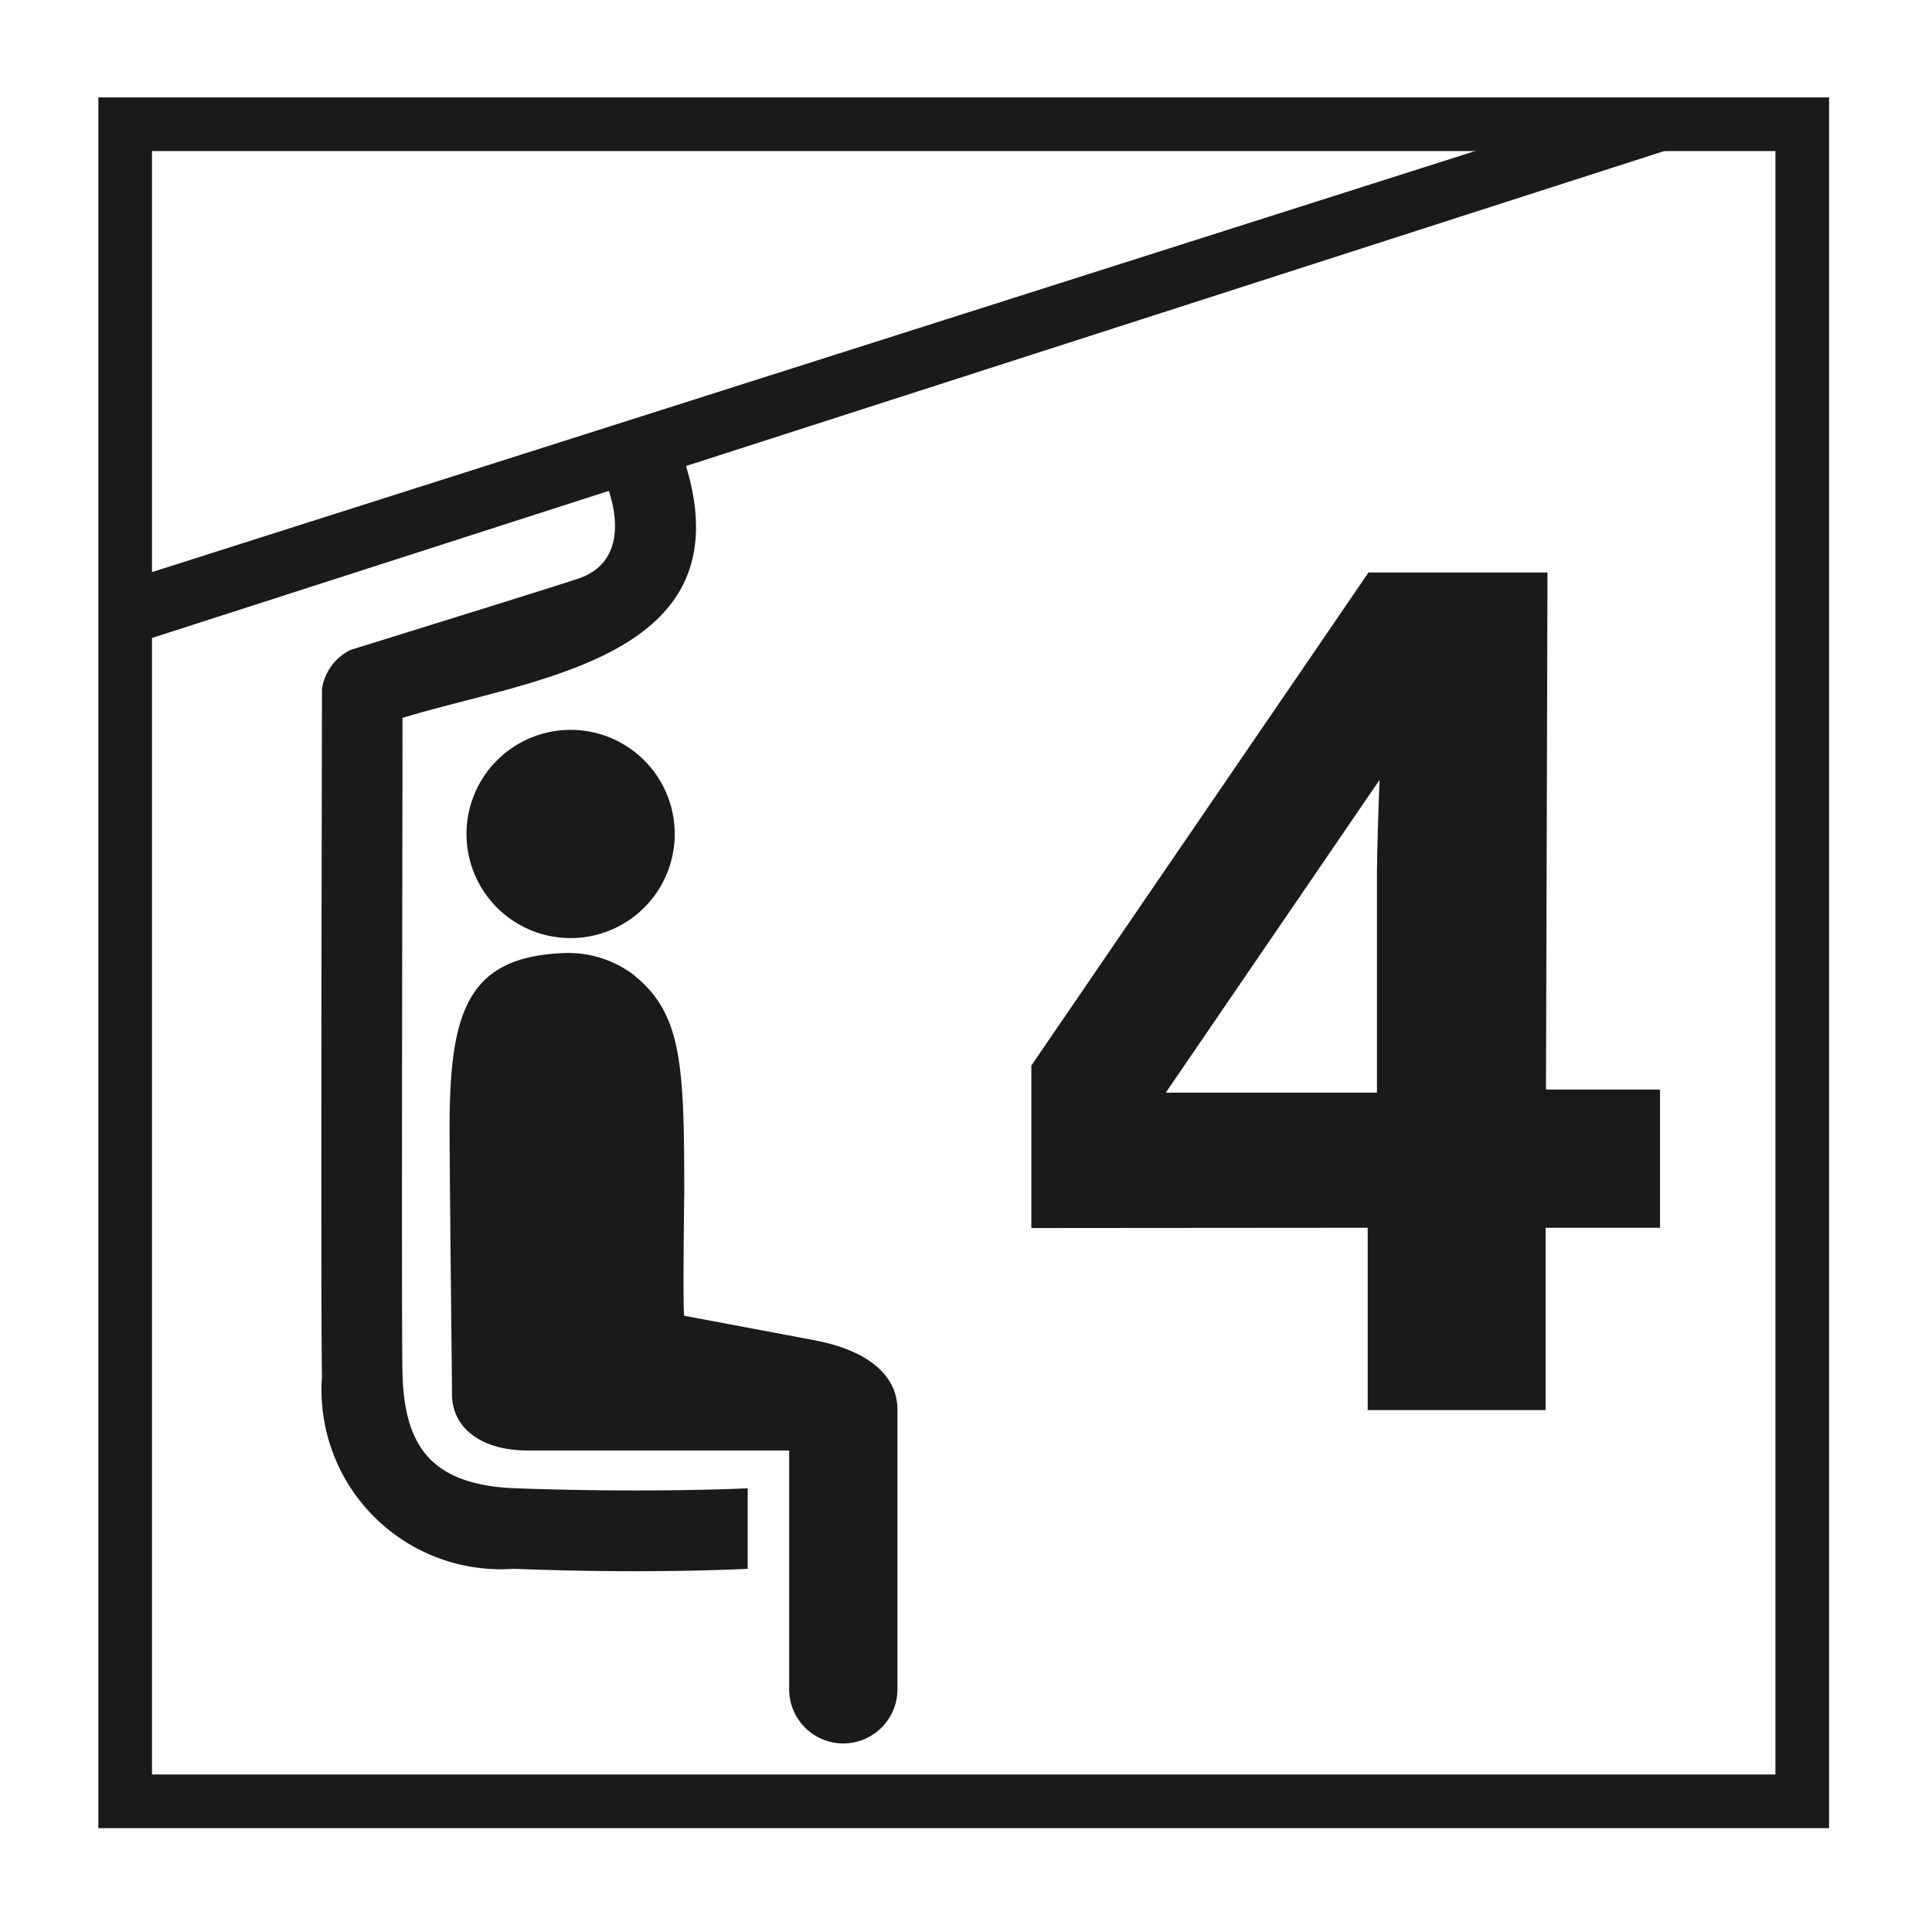
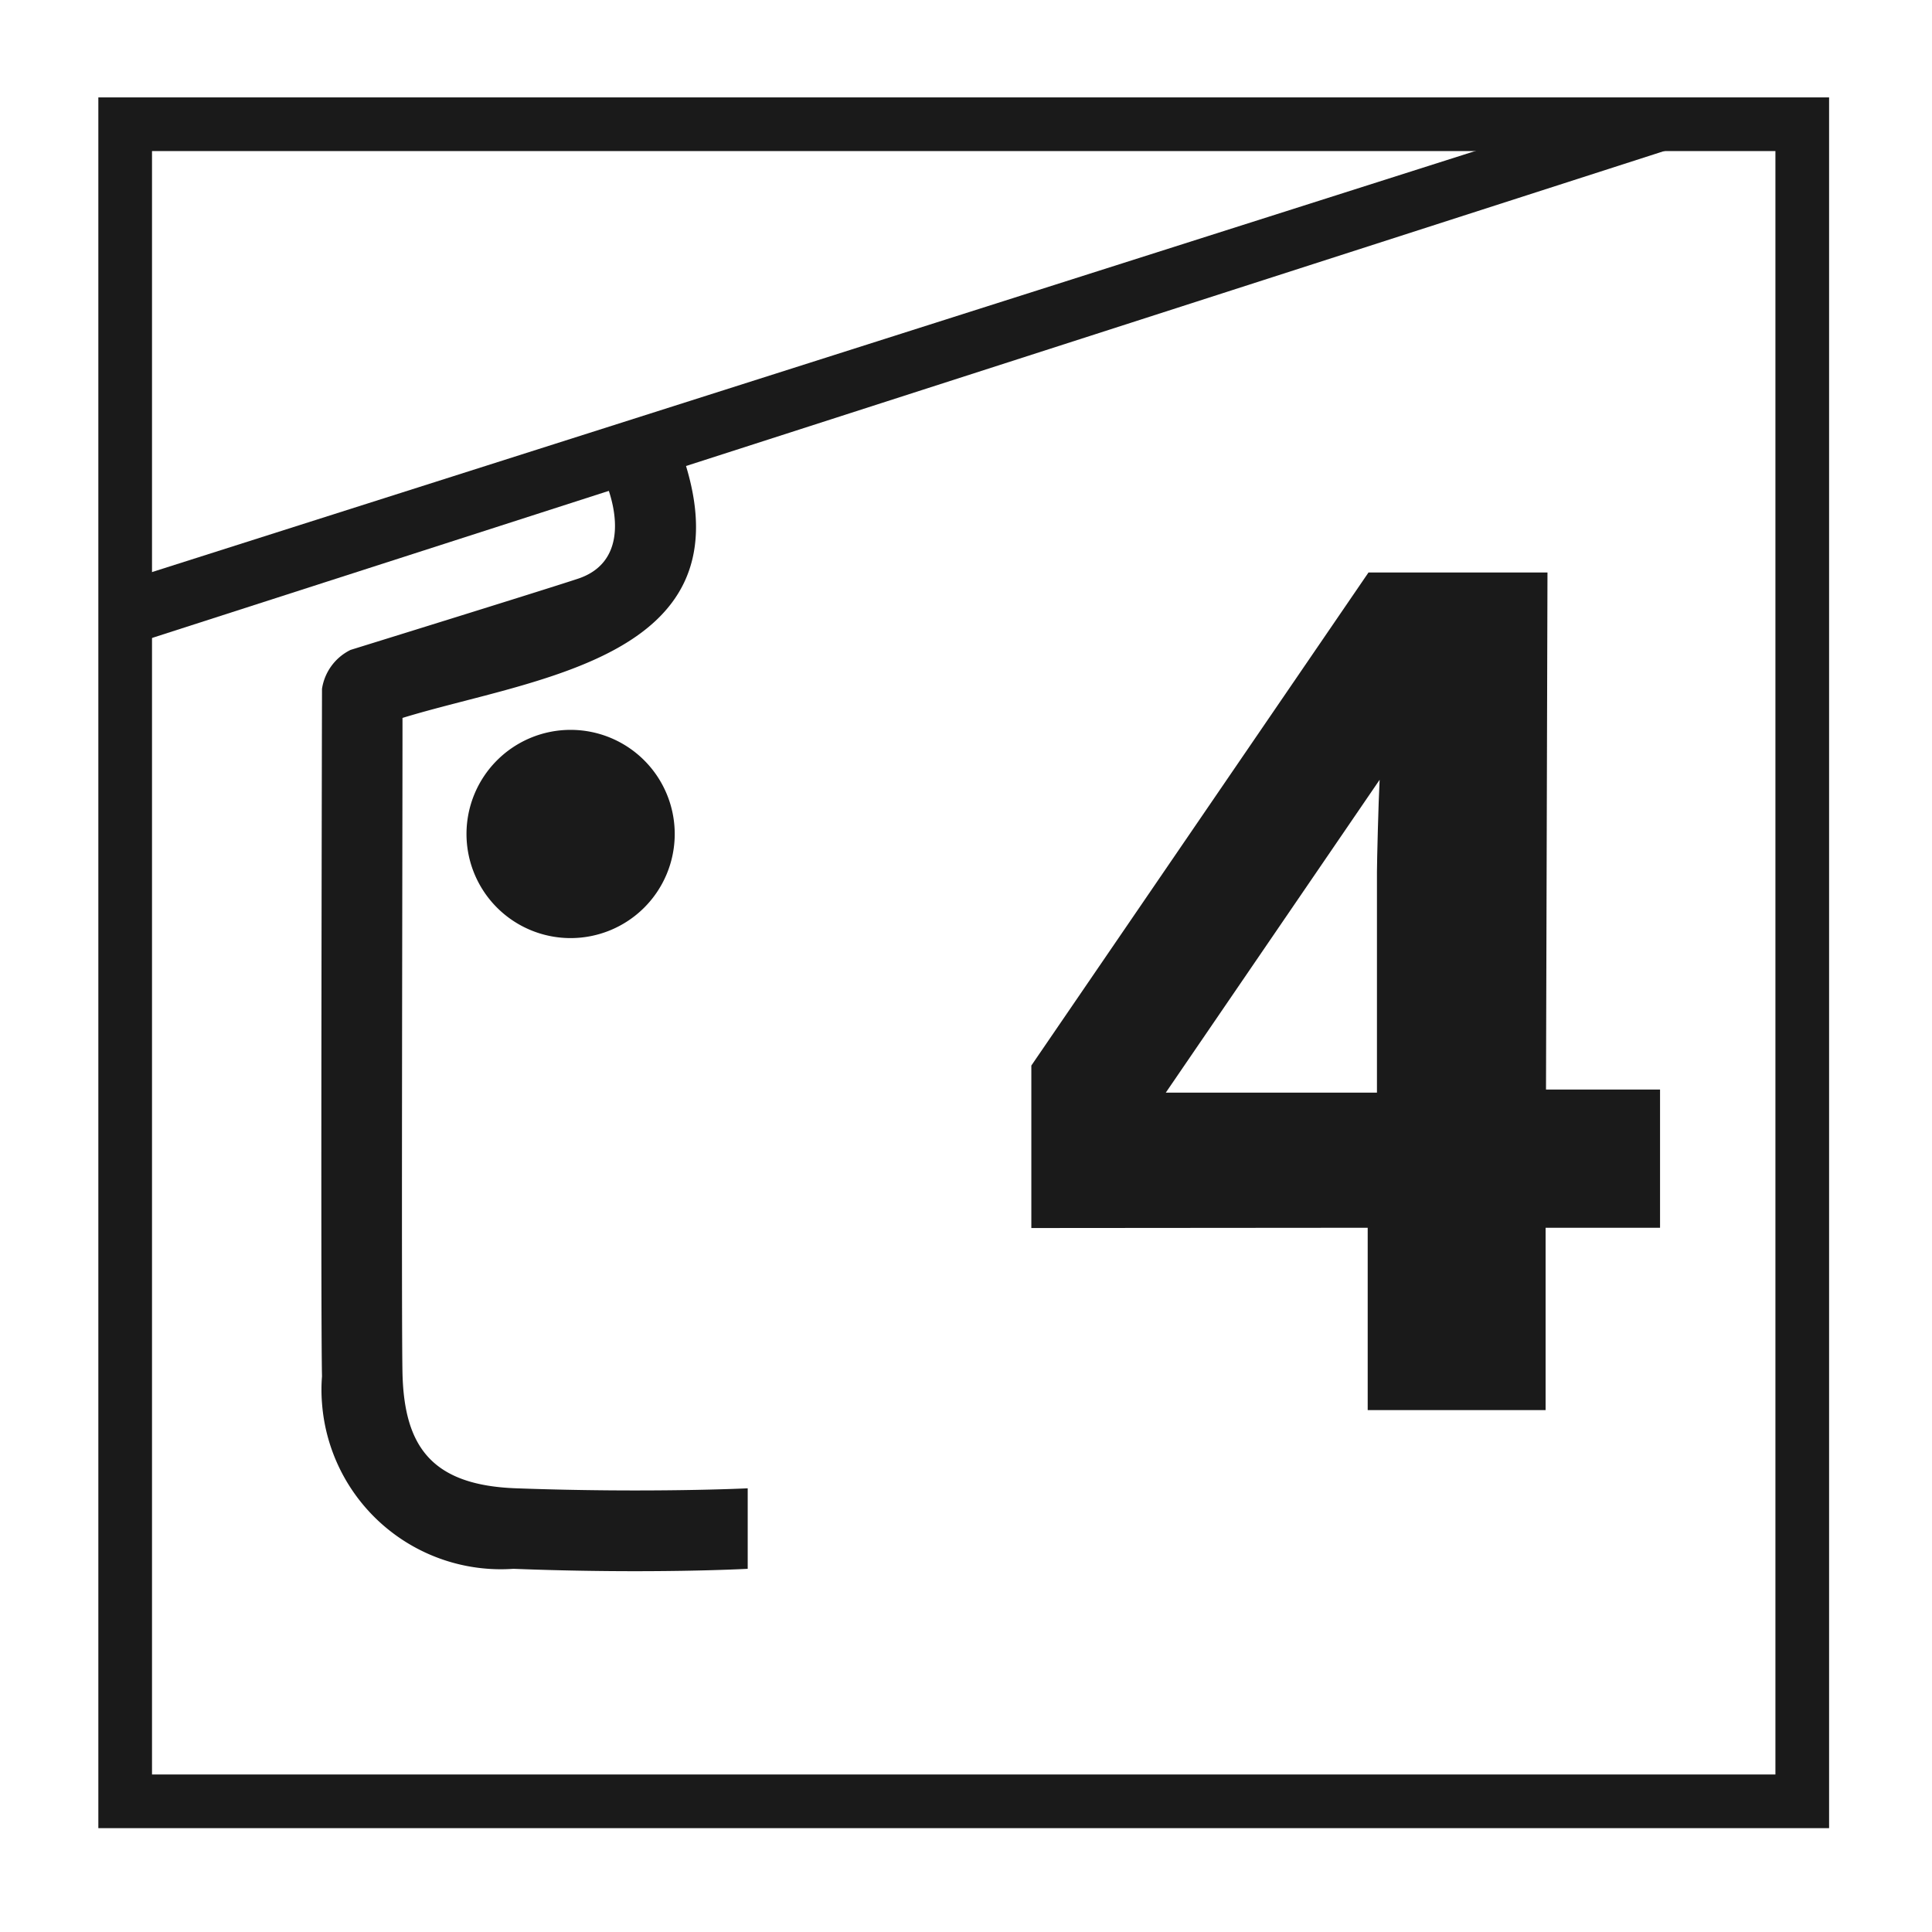
<svg xmlns="http://www.w3.org/2000/svg" id="Ebene_1" data-name="Ebene 1" viewBox="0 0 144 144">
  <defs>
    <style>.cls-1,.cls-2{fill:#1a1a1a;}.cls-2{fill-rule:evenodd;}</style>
  </defs>
  <g id="Gruppe_854" data-name="Gruppe 854">
    <g id="Rechteck_212" data-name="Rechteck 212">
-       <path class="cls-1" d="M136.33,136.26H7.33V7.26h129Zm-125-4h121v-121h-121Z" />
+       <path class="cls-1" d="M136.33,136.26H7.33V7.26h129Zm-125-4h121v-121h-121" />
    </g>
    <g id="Gruppe_869" data-name="Gruppe 869">
      <path id="Pfad_1120" data-name="Pfad 1120" class="cls-1" d="M9,43.38,117.05,9h14L9,48.3V43.36" />
-       <path id="Pfad_1121" data-name="Pfad 1121" class="cls-1" d="M60.77,99.91c3.18.6,6,2.13,6.12,5v21a4,4,0,1,1-8.07,0V108.11H39.31c-3.36,0-5.55-1.61-5.62-4.08,0-1.21-.18-16.14-.18-20,0-8.76,1.39-12.81,8.76-13a8.07,8.07,0,0,1,4.81,1.52C50.82,75.45,51,79.17,51,88.93c0,0-.12,8.58,0,9.14l9.8,1.84" />
      <path id="Pfad_1122" data-name="Pfad 1122" class="cls-1" d="M34.77,62.15a7.76,7.76,0,1,1,7.75,7.77,7.76,7.76,0,0,1-7.75-7.77" />
      <path id="Pfad_1123" data-name="Pfad 1123" class="cls-1" d="M50.5,33a16.42,16.42,0,0,1,.67,1.86C55.4,49.14,39.68,50.54,30,53.51c0,9.32-.09,45,0,48.89.14,5.37,2.13,8.31,8.49,8.53,9.94.36,17.24,0,17.24,0v6s-7.21.4-17.46,0A13.37,13.37,0,0,1,24,104.58a12.63,12.63,0,0,1,0-2c-.11-4.46,0-51.24,0-51.24a3.88,3.88,0,0,1,2.13-2.9S40.46,44,43,43.16c3.61-1.14,3.16-4.9,2-7.57l5.49-2.52" />
      <path id="Pfad_1124" data-name="Pfad 1124" class="cls-2" d="M102.83,58.12c-.09,1.64-.2,6.09-.2,6.88V81.44H86.89l15.94-23.32m-.89,33.39V105.1H115.2V91.51h8.53V81.21h-8.5l.11-38.54H102L76.87,79.42V91.53Z" />
    </g>
  </g>
</svg>